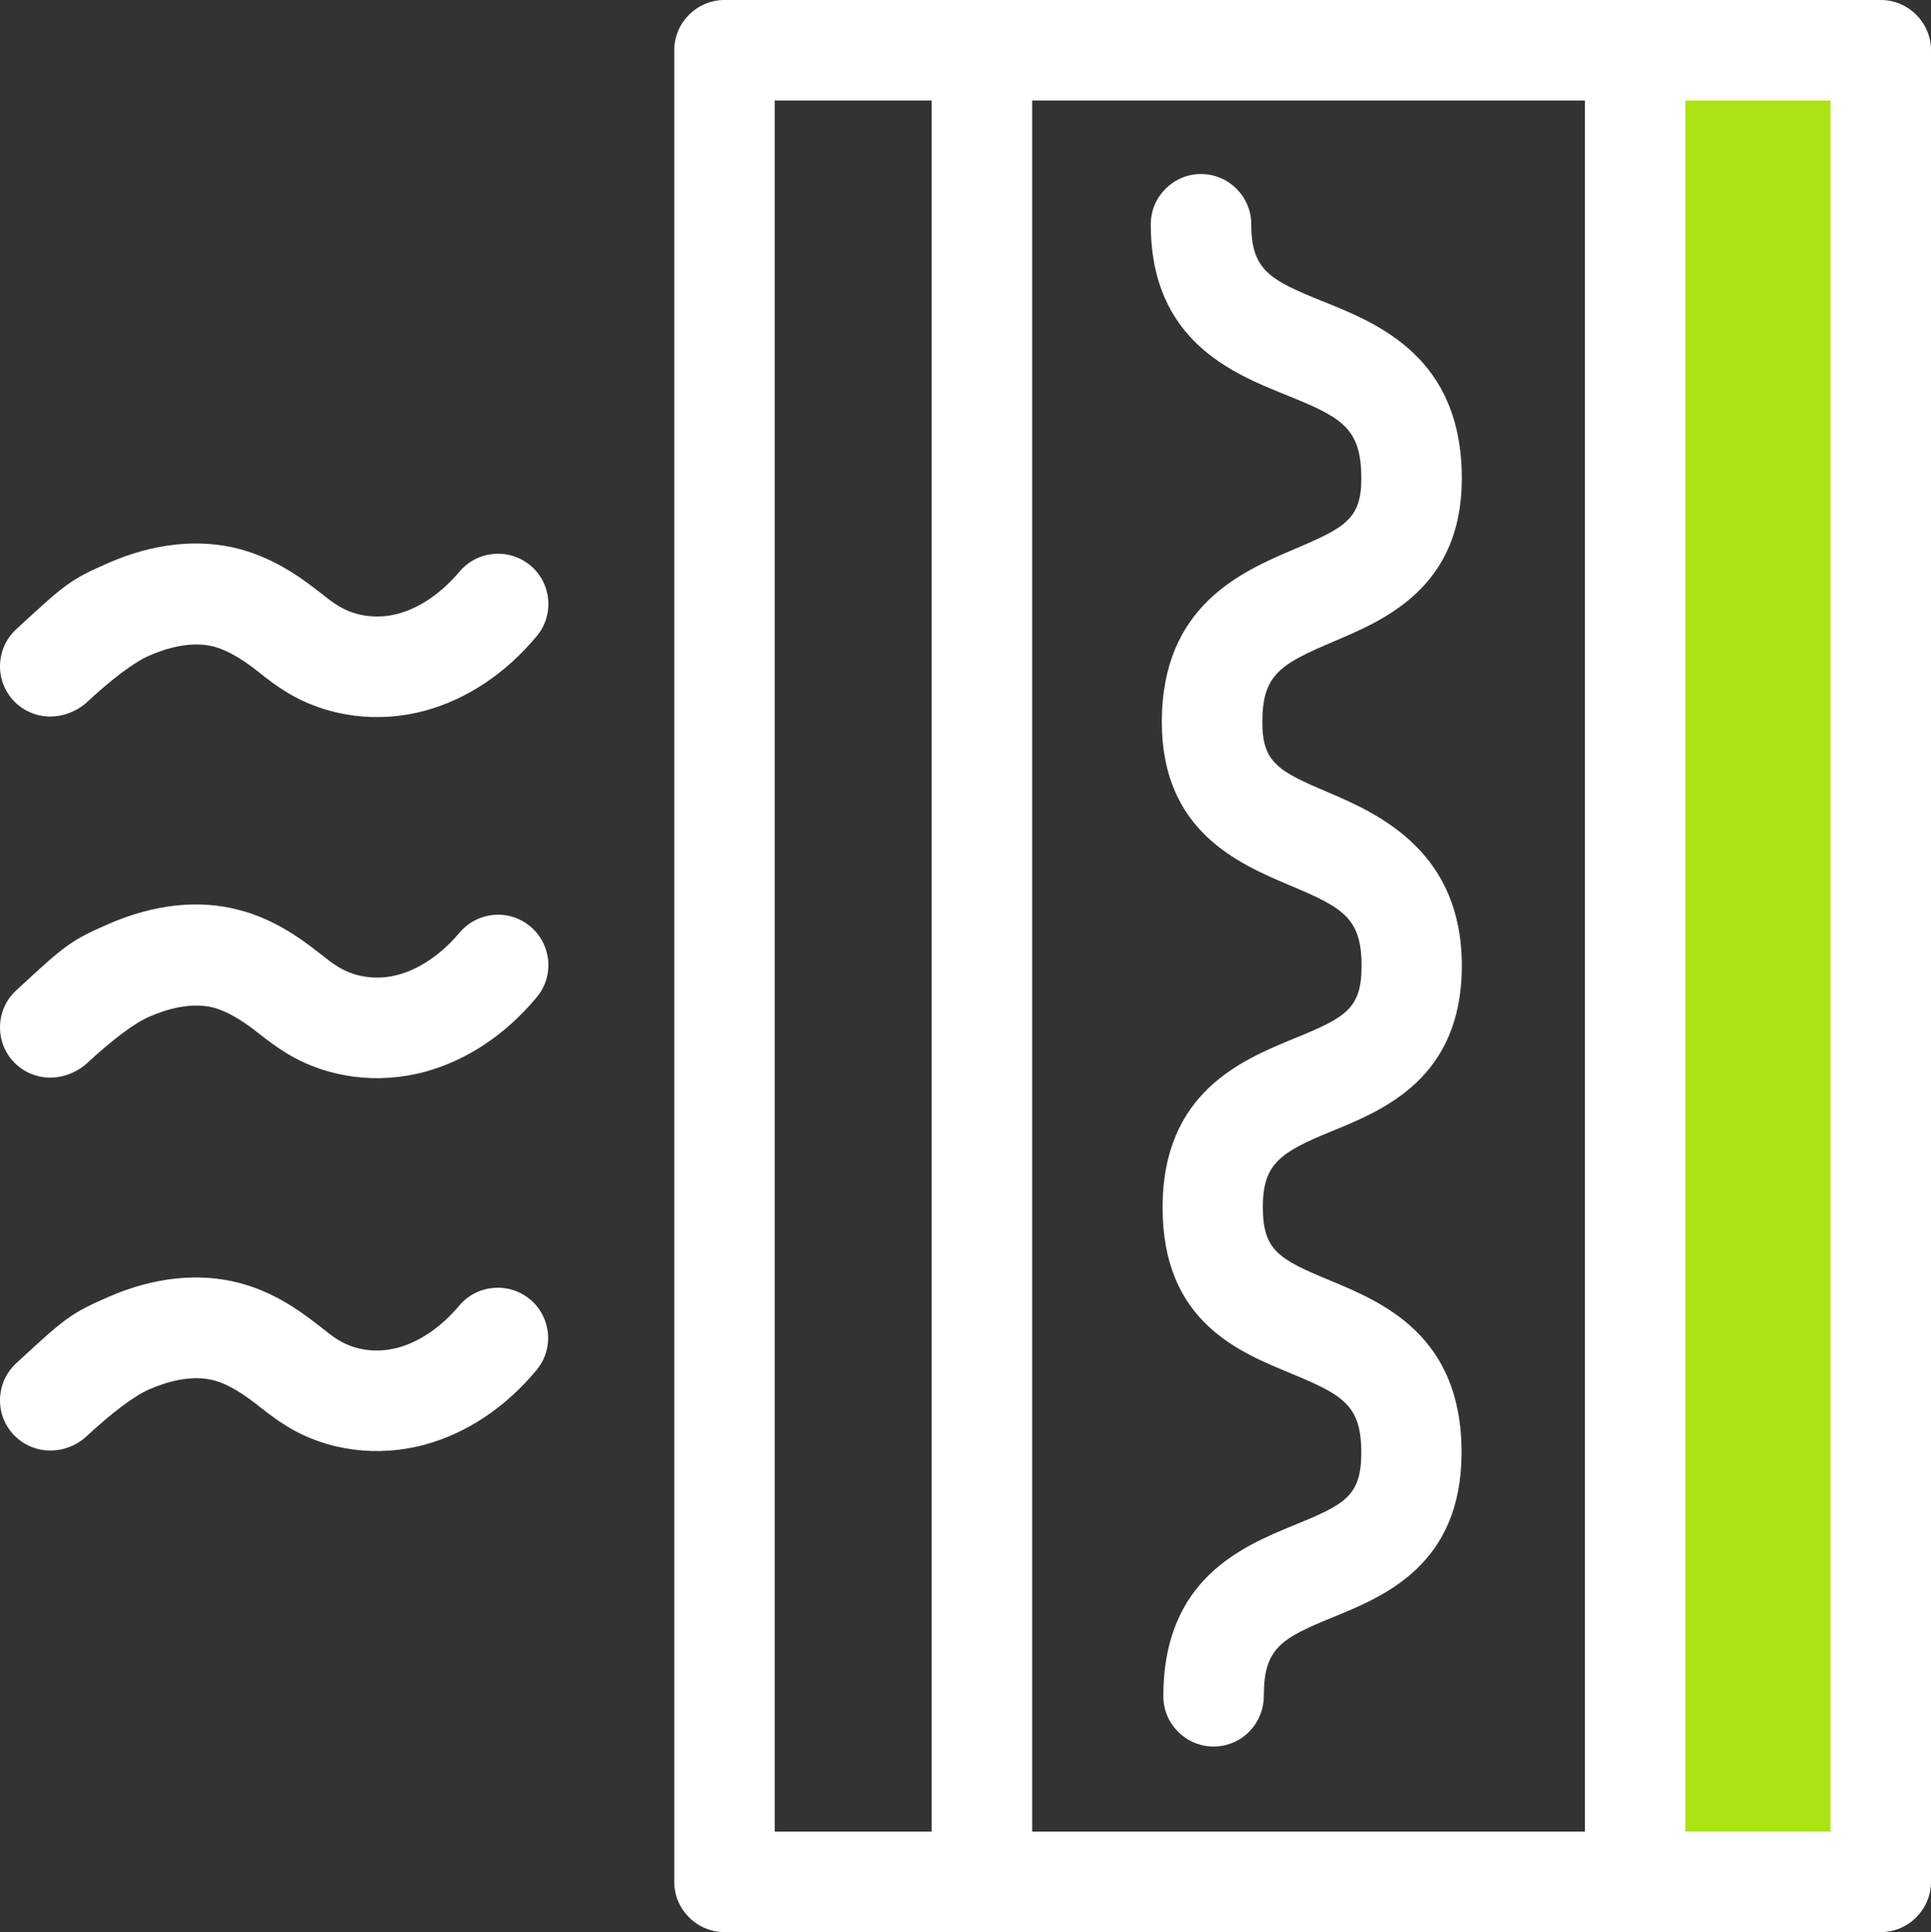
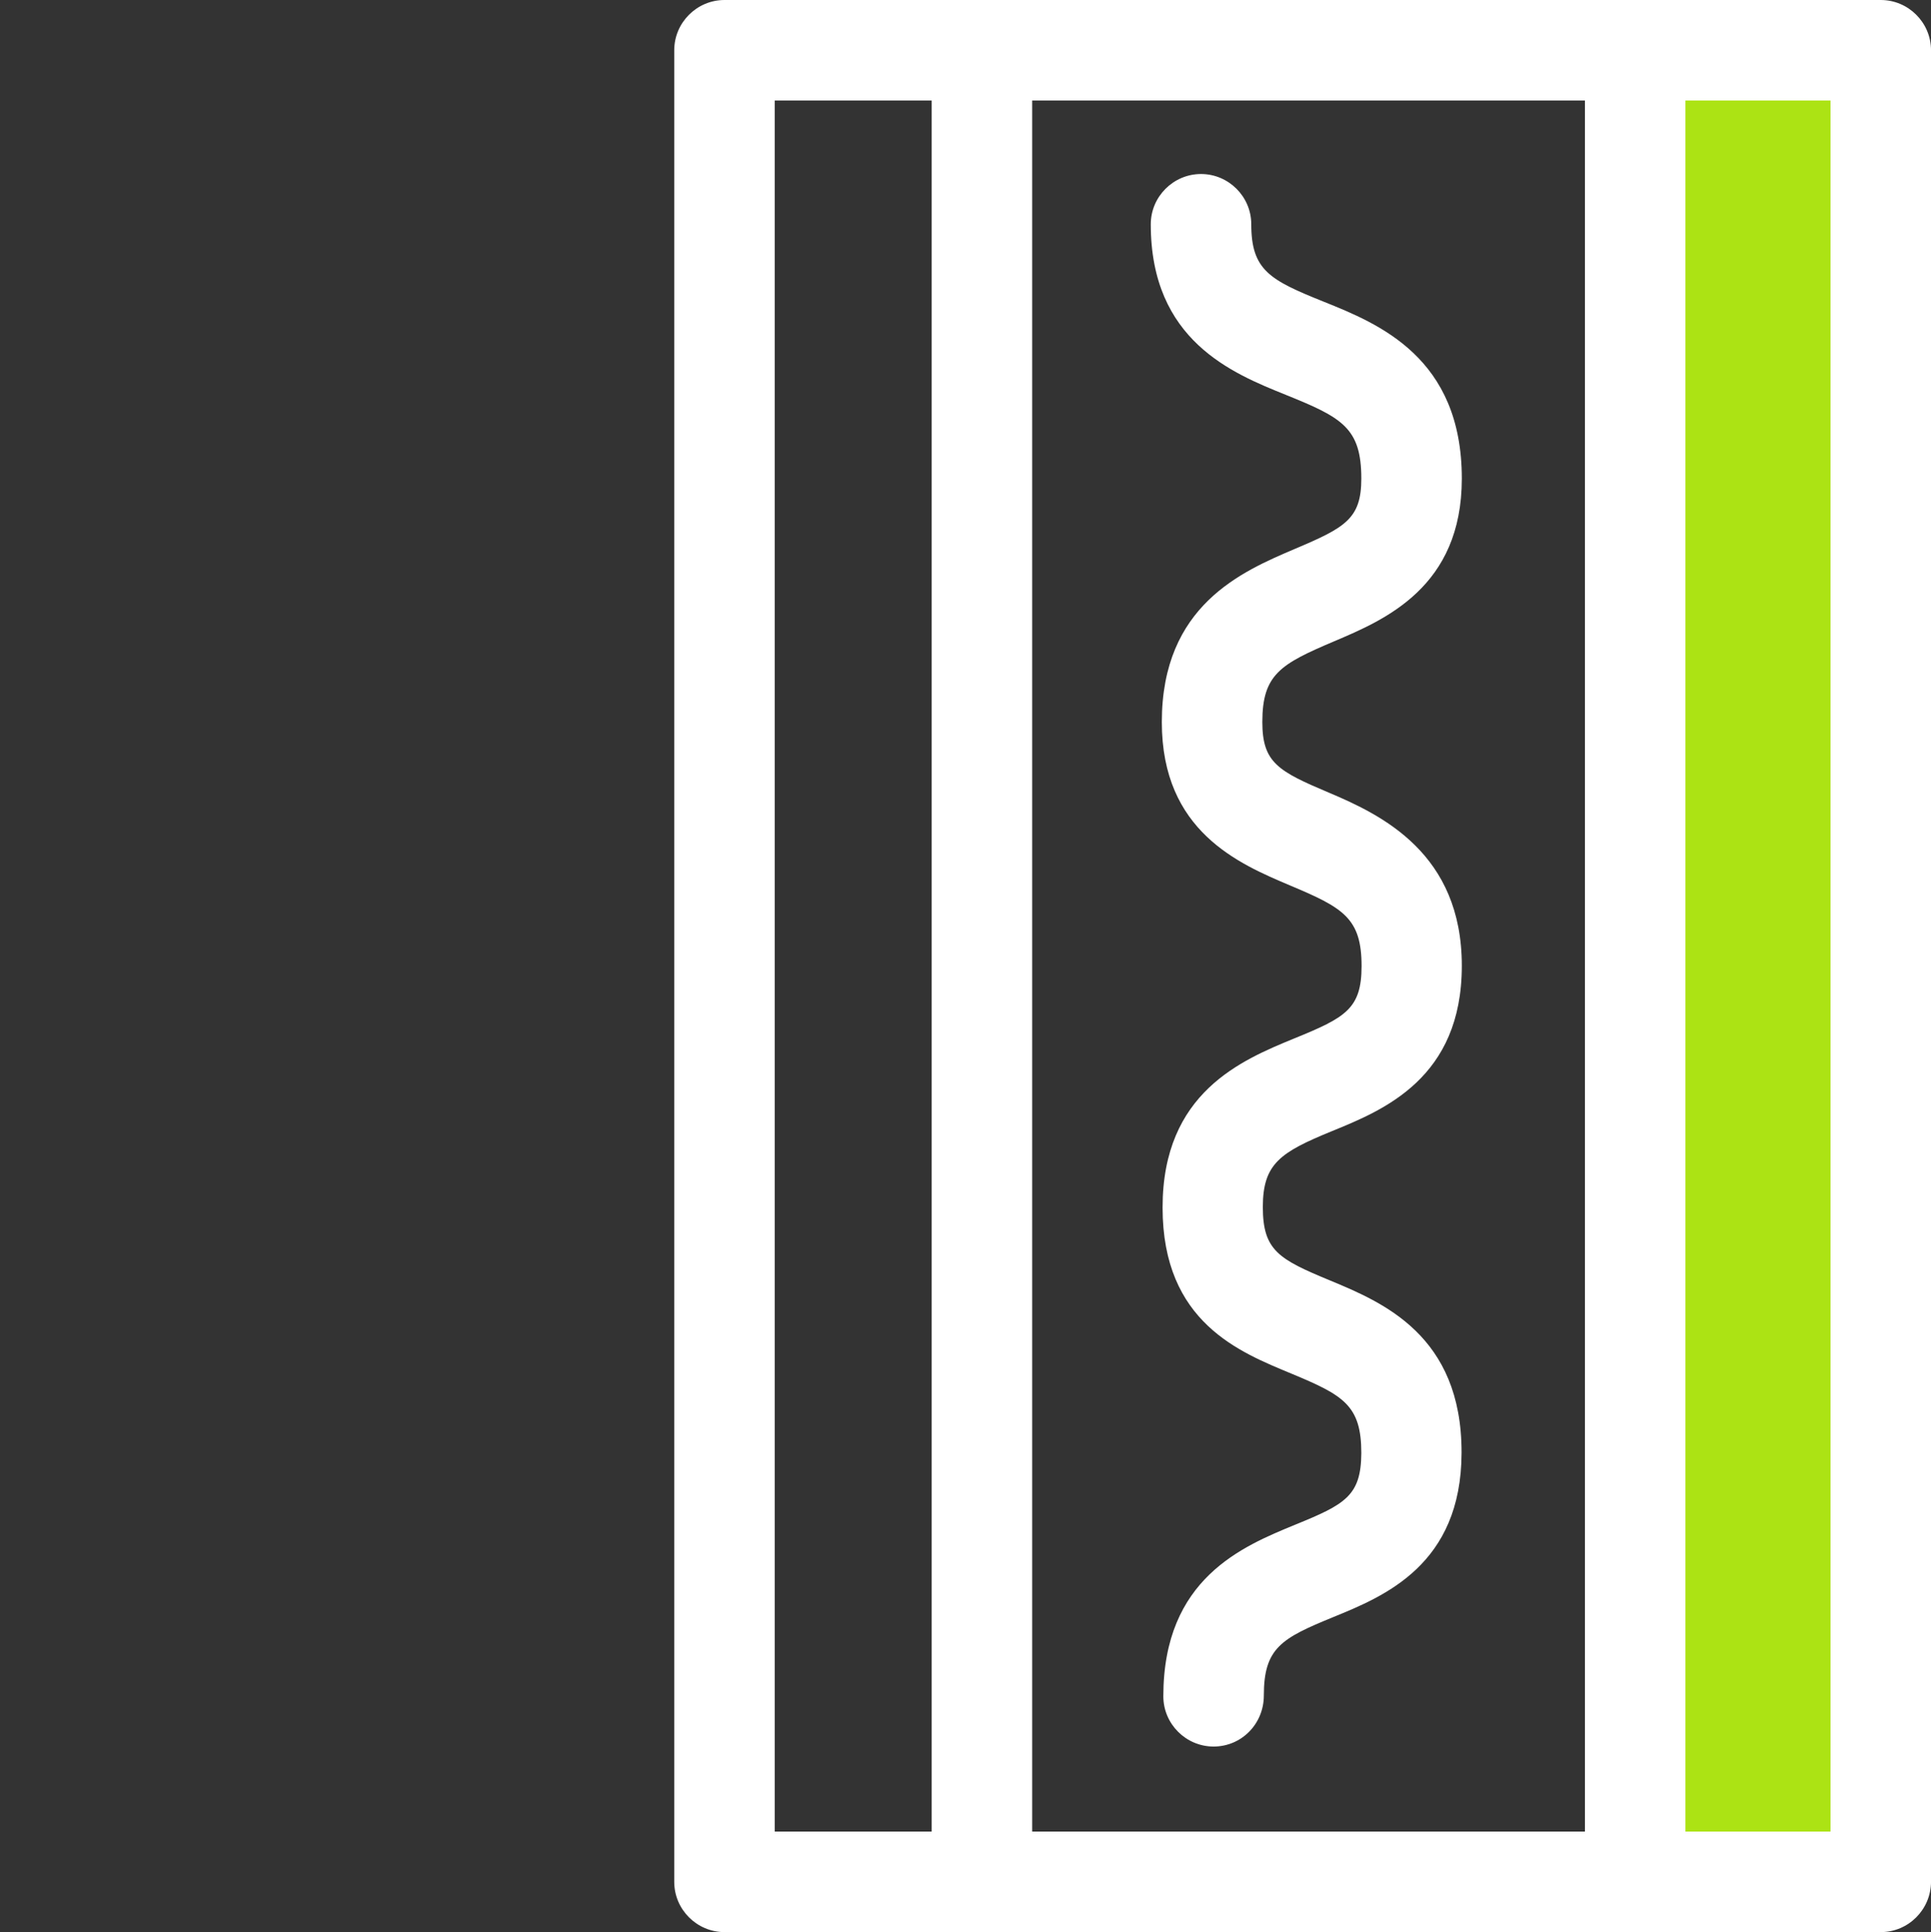
<svg xmlns="http://www.w3.org/2000/svg" id="Calque_2" data-name="Calque 2" viewBox="0 0 922.26 922.68">
  <rect x="0" y="0" width="922.26" height="922.68" fill="#333333" stroke="none" />
  <defs>
    <style>
      .cls-1 {
        fill: #fff;
      }

      .cls-1, .cls-2 {
        stroke-width: 0px;
      }

      .cls-2 {
        fill: #ace314;
      }
    </style>
  </defs>
  <g id="Calque_1-2" data-name="Calque 1">
    <rect class="cls-2" x="780.98" y="35.61" width="105.49" height="853.66" />
    <g>
      <path class="cls-1" d="m898.26,0H346.02c-13.2,0-24,10.8-24,24v874.68c0,13.2,10.8,24,24,24h122.96s.03,0,.04,0h311.96s.03,0,.04,0h117.25c13.2,0,24-10.8,24-24.12V24c0-13.2-10.8-24-24-24Zm-141.28,48v826.68h-264V48h264Zm-386.96,0h74.96v826.68h-74.96V48Zm504.24,826.68h-69.28V48h69.28v826.68Z" />
      <path class="cls-1" d="m614.18,188.59c26.76,10.8,36,15.72,36,39.96,0,19.2-7.68,23.4-31.8,33.6-25.32,10.8-63.48,27-63.48,82.68,0,52.2,36.84,67.68,61.2,78,25.44,10.68,34.2,15.6,34.2,38.52,0,20.4-7.68,24.6-32.16,34.56-25.08,10.32-62.88,25.8-62.88,80.76s37.08,69.12,61.56,79.32c24.84,10.32,33.36,15.12,33.36,37.92-.12,20.4-7.68,24.48-31.56,34.2-25.08,10.32-63,25.68-63,81.96,0,13.2,10.8,24,24,24h0c13.32,0,24-10.8,24-24.37,0-22.8,8.52-27.36,33.12-37.44,24.36-9.96,61.2-24.96,61.32-78.48.12-56.16-37.8-71.88-62.88-82.32-24.36-10.08-32.04-14.28-32.04-35.04s8.4-26.16,33-36.24c24.72-10.08,62.04-25.32,62.04-78.96s-38.16-72-63.48-82.68c-24.12-10.2-31.8-14.28-31.8-33.72,0-22.8,8.76-27.72,34.2-38.52,24.36-10.32,61.08-25.92,61.08-77.76,0-57.84-39.72-73.92-66-84.48-25.68-10.32-34.56-15-34.56-36.96,0-13.2-10.8-24-24-24s-24,10.8-24,24c0,55.44,38.88,71.16,64.56,81.48Z" />
-       <path class="cls-1" d="m253.1,620.47c-10.2-8.4-25.32-7.08-33.84,3.12-8.4,9.96-18.6,17.04-28.92,19.92-10.08,2.76-20.4,1.44-28.56-3.48-3-1.8-5.76-4.08-8.52-6.24-1.92-1.44-3.72-2.88-5.64-4.32-11.28-8.4-22.2-13.92-33.36-16.8-19.2-5.04-40.8-2.76-62.28,6.6-18.48,8.04-20.88,10.2-44.28,31.8-9.72,9-10.32,24.24-1.32,33.96,4.68,5.04,11.16,7.68,17.64,7.68h0c5.88,0,11.76-2.04,16.57-6.13q19.8-18.36,30.84-23.16c8.04-3.48,19.92-7.08,30.84-4.2,5.04,1.32,10.8,4.44,17.04,9,1.56,1.08,3,2.28,4.56,3.48,3.84,3,8.16,6.36,13.08,9.36,19.32,11.88,43.56,15,66.24,8.76,19.92-5.52,38.28-17.76,53.04-35.52,8.52-10.2,7.08-25.32-3.12-33.84Z" />
-       <path class="cls-1" d="m253.22,442.39c-10.2-8.52-25.32-7.08-33.84,3.12-8.4,9.96-18.6,17.04-28.92,19.92-10.08,2.76-20.4,1.44-28.56-3.48-3.12-1.8-5.88-4.08-8.64-6.24-1.92-1.44-3.72-2.88-5.64-4.32-11.28-8.4-22.2-13.92-33.36-16.8-19.2-5.16-40.8-2.76-62.28,6.6-18.48,8.04-20.88,10.2-44.28,31.8-9.72,9-10.32,24.24-1.32,33.96,4.68,5.04,11.16,7.68,17.64,7.68h0c5.88,0,11.76-2.16,16.57-6.01q19.8-18.36,30.84-23.16c8.04-3.48,19.92-7.08,30.84-4.2,5.04,1.44,10.8,4.44,17.04,9,1.56,1.08,3,2.28,4.56,3.48,3.84,3,8.28,6.36,13.2,9.36,19.44,11.76,43.56,14.88,66.24,8.64,19.92-5.52,38.28-17.76,53.04-35.52,8.52-10.2,7.08-25.32-3.12-33.84Z" />
-       <path class="cls-1" d="m253.22,269.95c-10.2-8.4-25.32-7.08-33.84,3.12-8.4,9.96-18.6,17.04-28.92,19.92-10.08,2.76-20.4,1.44-28.56-3.48-3.12-1.8-5.88-4.08-8.64-6.24-1.92-1.44-3.72-2.88-5.64-4.32-11.28-8.4-22.2-13.8-33.36-16.8-19.2-5.04-40.8-2.76-62.28,6.6-18.48,8.04-20.88,10.2-44.28,31.8-9.72,9-10.32,24.24-1.32,33.96,4.68,5.04,11.16,7.68,17.64,7.68h0c5.88,0,11.76-2.16,16.57-6.01q19.8-18.36,30.84-23.16c8.04-3.48,19.92-7.08,30.84-4.2,5.16,1.44,10.92,4.44,17.16,9,1.56,1.08,3,2.28,4.56,3.48,3.72,3,8.16,6.36,13.08,9.36,19.44,11.76,43.56,14.88,66.24,8.64,19.92-5.52,38.28-17.76,53.04-35.52,8.52-10.2,7.08-25.32-3.12-33.84Z" />
    </g>
  </g>
</svg>